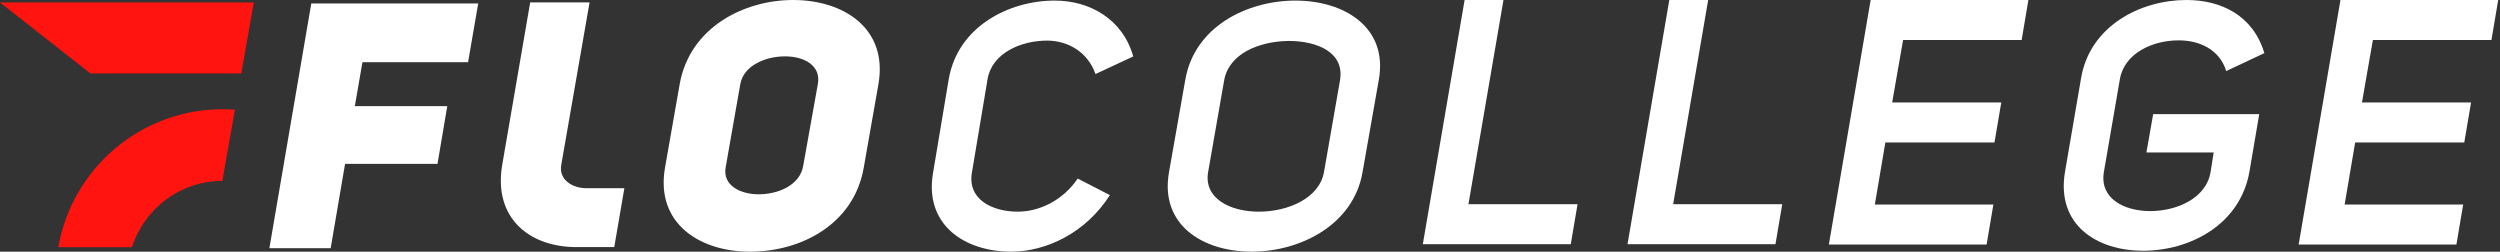
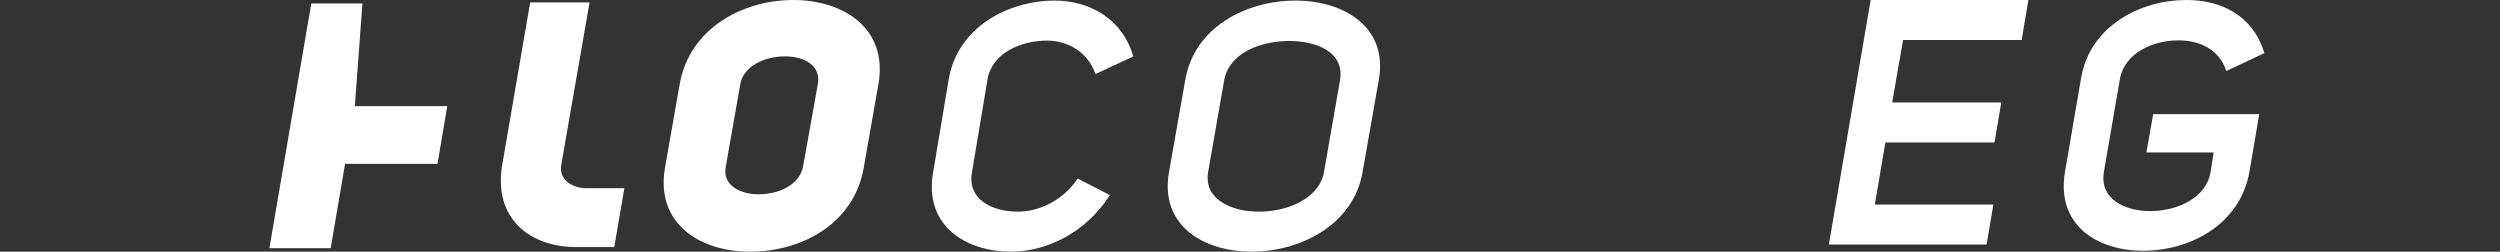
<svg xmlns="http://www.w3.org/2000/svg" width="149" height="15" viewBox="0 0 149 15" fill="none">
  <rect x="0" y="0" width="149" height="15" fill="#333333" stroke="none" />
-   <path fill-rule="evenodd" clip-rule="evenodd" d="M140.773 6.106H147.276L146.871 8.49H140.368L139.74 12.19H146.805L146.402 14.574H137L139.491 0H148.893L148.49 2.385H141.424L140.773 6.106Z" fill="white" />
  <path fill-rule="evenodd" clip-rule="evenodd" d="M112.773 6.106H119.276L118.871 8.49H112.368L111.74 12.19H118.805L118.402 14.574H109L111.491 0H120.893L120.49 2.385H113.424L112.773 6.106Z" fill="white" />
-   <path fill-rule="evenodd" clip-rule="evenodd" d="M87.291 0H89.607L87.519 12.169H94.022L93.618 14.553H84.8L87.291 0Z" fill="white" />
-   <path fill-rule="evenodd" clip-rule="evenodd" d="M99.491 0H101.807L99.72 12.169H106.222L105.818 14.553H97L99.491 0Z" fill="white" />
  <path fill-rule="evenodd" clip-rule="evenodd" d="M124.034 4.646C124.564 1.542 127.575 0 130.313 0C132.387 0 134.287 0.925 134.956 3.166L132.683 4.234C132.286 2.94 131.075 2.405 129.849 2.405C128.297 2.405 126.622 3.166 126.347 4.707L125.393 10.237C125.118 11.82 126.58 12.58 128.151 12.58C129.74 12.58 131.499 11.82 131.754 10.237L131.934 9.086H127.927L128.329 6.804H134.65L134.07 10.216C133.519 13.402 130.506 14.944 127.727 14.944C124.97 14.944 122.527 13.402 123.078 10.216L124.034 4.646Z" fill="white" />
-   <path fill-rule="evenodd" clip-rule="evenodd" d="M21.148 6.326H26.657L26.075 9.767H20.566L19.708 14.793H16.055L18.553 0.206H28.501L27.897 3.709H21.601L21.148 6.326ZM40.511 5.008C41.11 1.648 44.314 0 47.28 0C50.246 0 52.933 1.669 52.356 5.008L51.479 9.993C50.9 13.331 47.797 15 44.689 15C41.723 15 39.055 13.331 39.634 9.993L40.511 5.008ZM43.246 9.993C43.069 11.044 44.12 11.58 45.209 11.58C46.38 11.58 47.669 11.044 47.87 9.89L48.744 5.008C48.942 3.916 47.952 3.359 46.782 3.359C45.611 3.359 44.321 3.916 44.123 5.008L43.246 9.993ZM56.544 4.722C57.073 1.617 60.086 0.035 62.864 0.035C64.938 0.035 66.912 1.125 67.541 3.365L65.29 4.413C64.832 3.097 63.648 2.42 62.4 2.42C60.829 2.42 59.113 3.18 58.858 4.722L57.922 10.313C57.669 11.855 59.091 12.615 60.662 12.615C61.93 12.615 63.342 11.958 64.232 10.642L66.15 11.629C64.705 13.889 62.352 14.999 60.258 14.999C57.542 14.999 55.078 13.437 55.608 10.313L56.544 4.722ZM70.646 4.742C71.195 1.597 74.309 0.035 77.209 0.035C80.086 0.035 82.73 1.598 82.18 4.742L81.206 10.272C80.656 13.417 77.482 14.999 74.602 14.999C71.703 14.999 69.12 13.417 69.671 10.272L70.646 4.742ZM72.005 10.251C71.732 11.813 73.294 12.615 75.025 12.615C76.777 12.615 78.636 11.813 78.911 10.251L79.861 4.804C80.161 3.139 78.536 2.44 76.803 2.44C75.071 2.461 73.235 3.18 72.957 4.804L72.005 10.251ZM34.967 11.218C34.074 11.217 33.304 10.69 33.449 9.839L35.138 0.144H31.599L29.93 9.839C29.401 12.963 31.517 14.727 34.36 14.727H36.609L37.212 11.218L34.967 11.218Z" fill="white" />
-   <path fill-rule="evenodd" clip-rule="evenodd" d="M14 6.536L13.252 10.78C10.727 10.789 8.592 12.447 7.863 14.732H3.474C4.29 10.061 8.366 6.509 13.271 6.509C13.516 6.509 13.759 6.518 14 6.536ZM0 0.146L5.391 4.379H14.38L15.127 0.146H0Z" fill="#FF140F" />
+   <path fill-rule="evenodd" clip-rule="evenodd" d="M21.148 6.326H26.657L26.075 9.767H20.566L19.708 14.793H16.055L18.553 0.206H28.501H21.601L21.148 6.326ZM40.511 5.008C41.11 1.648 44.314 0 47.28 0C50.246 0 52.933 1.669 52.356 5.008L51.479 9.993C50.9 13.331 47.797 15 44.689 15C41.723 15 39.055 13.331 39.634 9.993L40.511 5.008ZM43.246 9.993C43.069 11.044 44.12 11.58 45.209 11.58C46.38 11.58 47.669 11.044 47.87 9.89L48.744 5.008C48.942 3.916 47.952 3.359 46.782 3.359C45.611 3.359 44.321 3.916 44.123 5.008L43.246 9.993ZM56.544 4.722C57.073 1.617 60.086 0.035 62.864 0.035C64.938 0.035 66.912 1.125 67.541 3.365L65.29 4.413C64.832 3.097 63.648 2.42 62.4 2.42C60.829 2.42 59.113 3.18 58.858 4.722L57.922 10.313C57.669 11.855 59.091 12.615 60.662 12.615C61.93 12.615 63.342 11.958 64.232 10.642L66.15 11.629C64.705 13.889 62.352 14.999 60.258 14.999C57.542 14.999 55.078 13.437 55.608 10.313L56.544 4.722ZM70.646 4.742C71.195 1.597 74.309 0.035 77.209 0.035C80.086 0.035 82.73 1.598 82.18 4.742L81.206 10.272C80.656 13.417 77.482 14.999 74.602 14.999C71.703 14.999 69.12 13.417 69.671 10.272L70.646 4.742ZM72.005 10.251C71.732 11.813 73.294 12.615 75.025 12.615C76.777 12.615 78.636 11.813 78.911 10.251L79.861 4.804C80.161 3.139 78.536 2.44 76.803 2.44C75.071 2.461 73.235 3.18 72.957 4.804L72.005 10.251ZM34.967 11.218C34.074 11.217 33.304 10.69 33.449 9.839L35.138 0.144H31.599L29.93 9.839C29.401 12.963 31.517 14.727 34.36 14.727H36.609L37.212 11.218L34.967 11.218Z" fill="white" />
</svg>